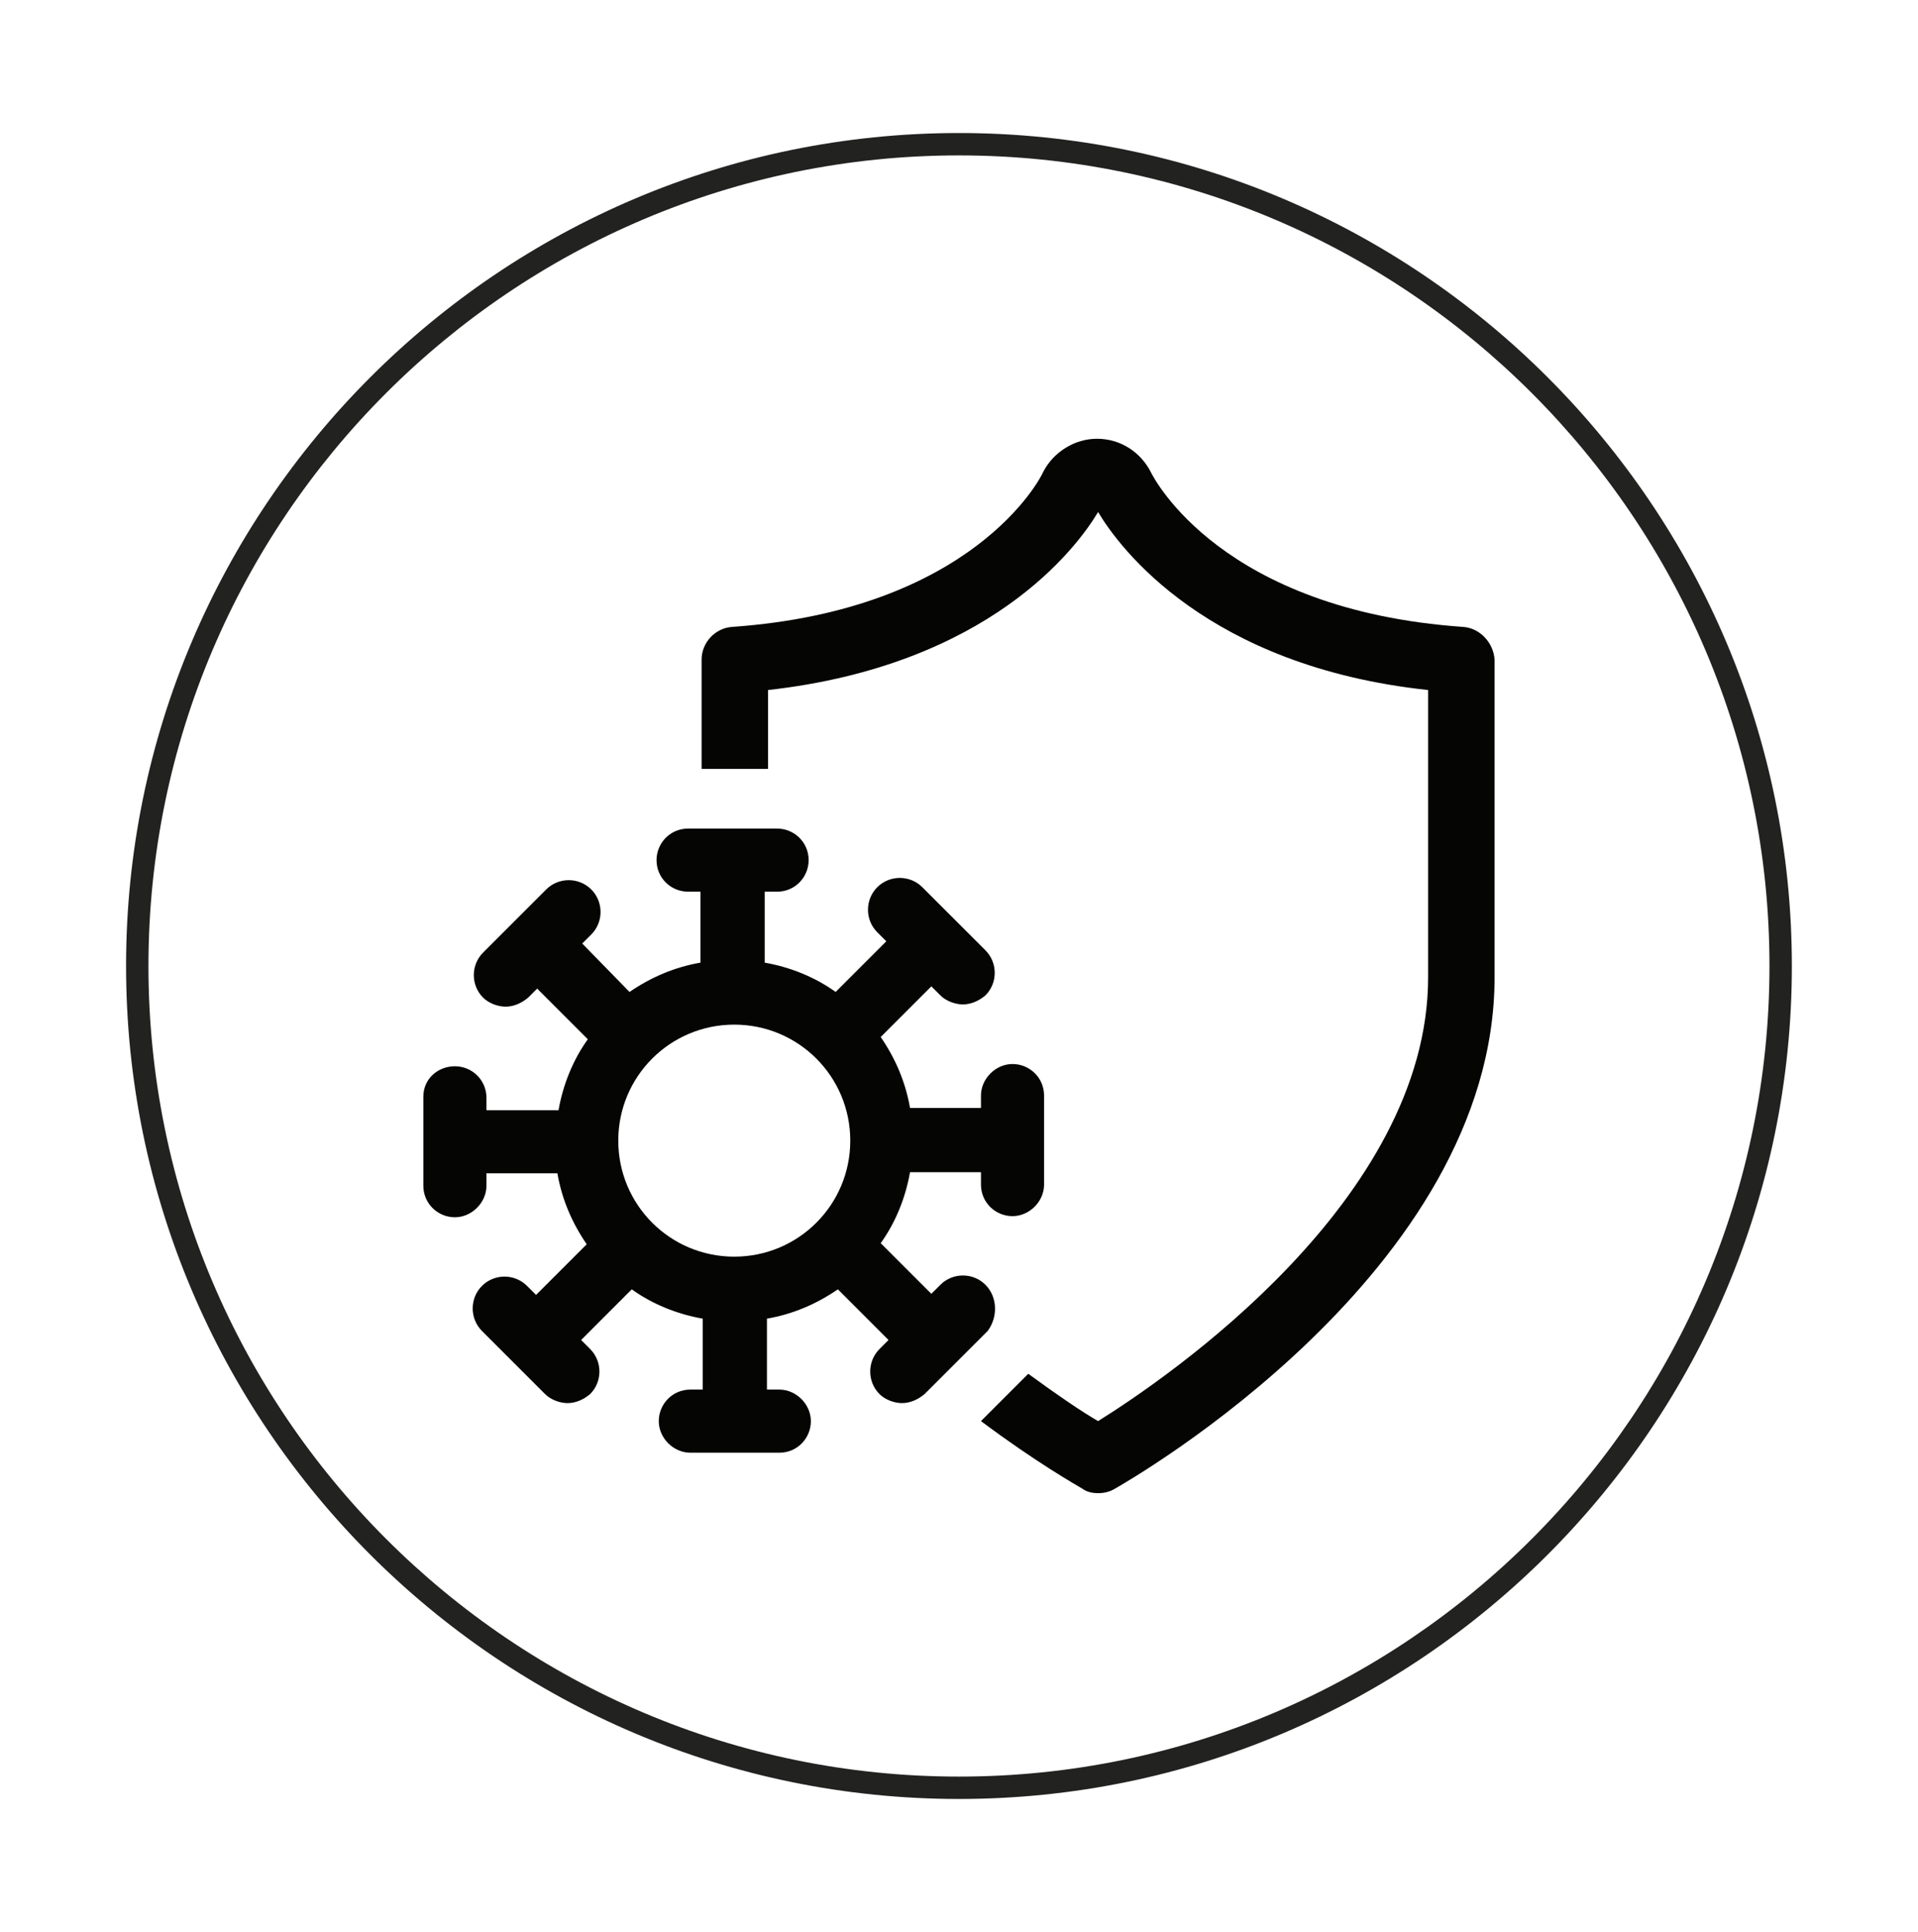
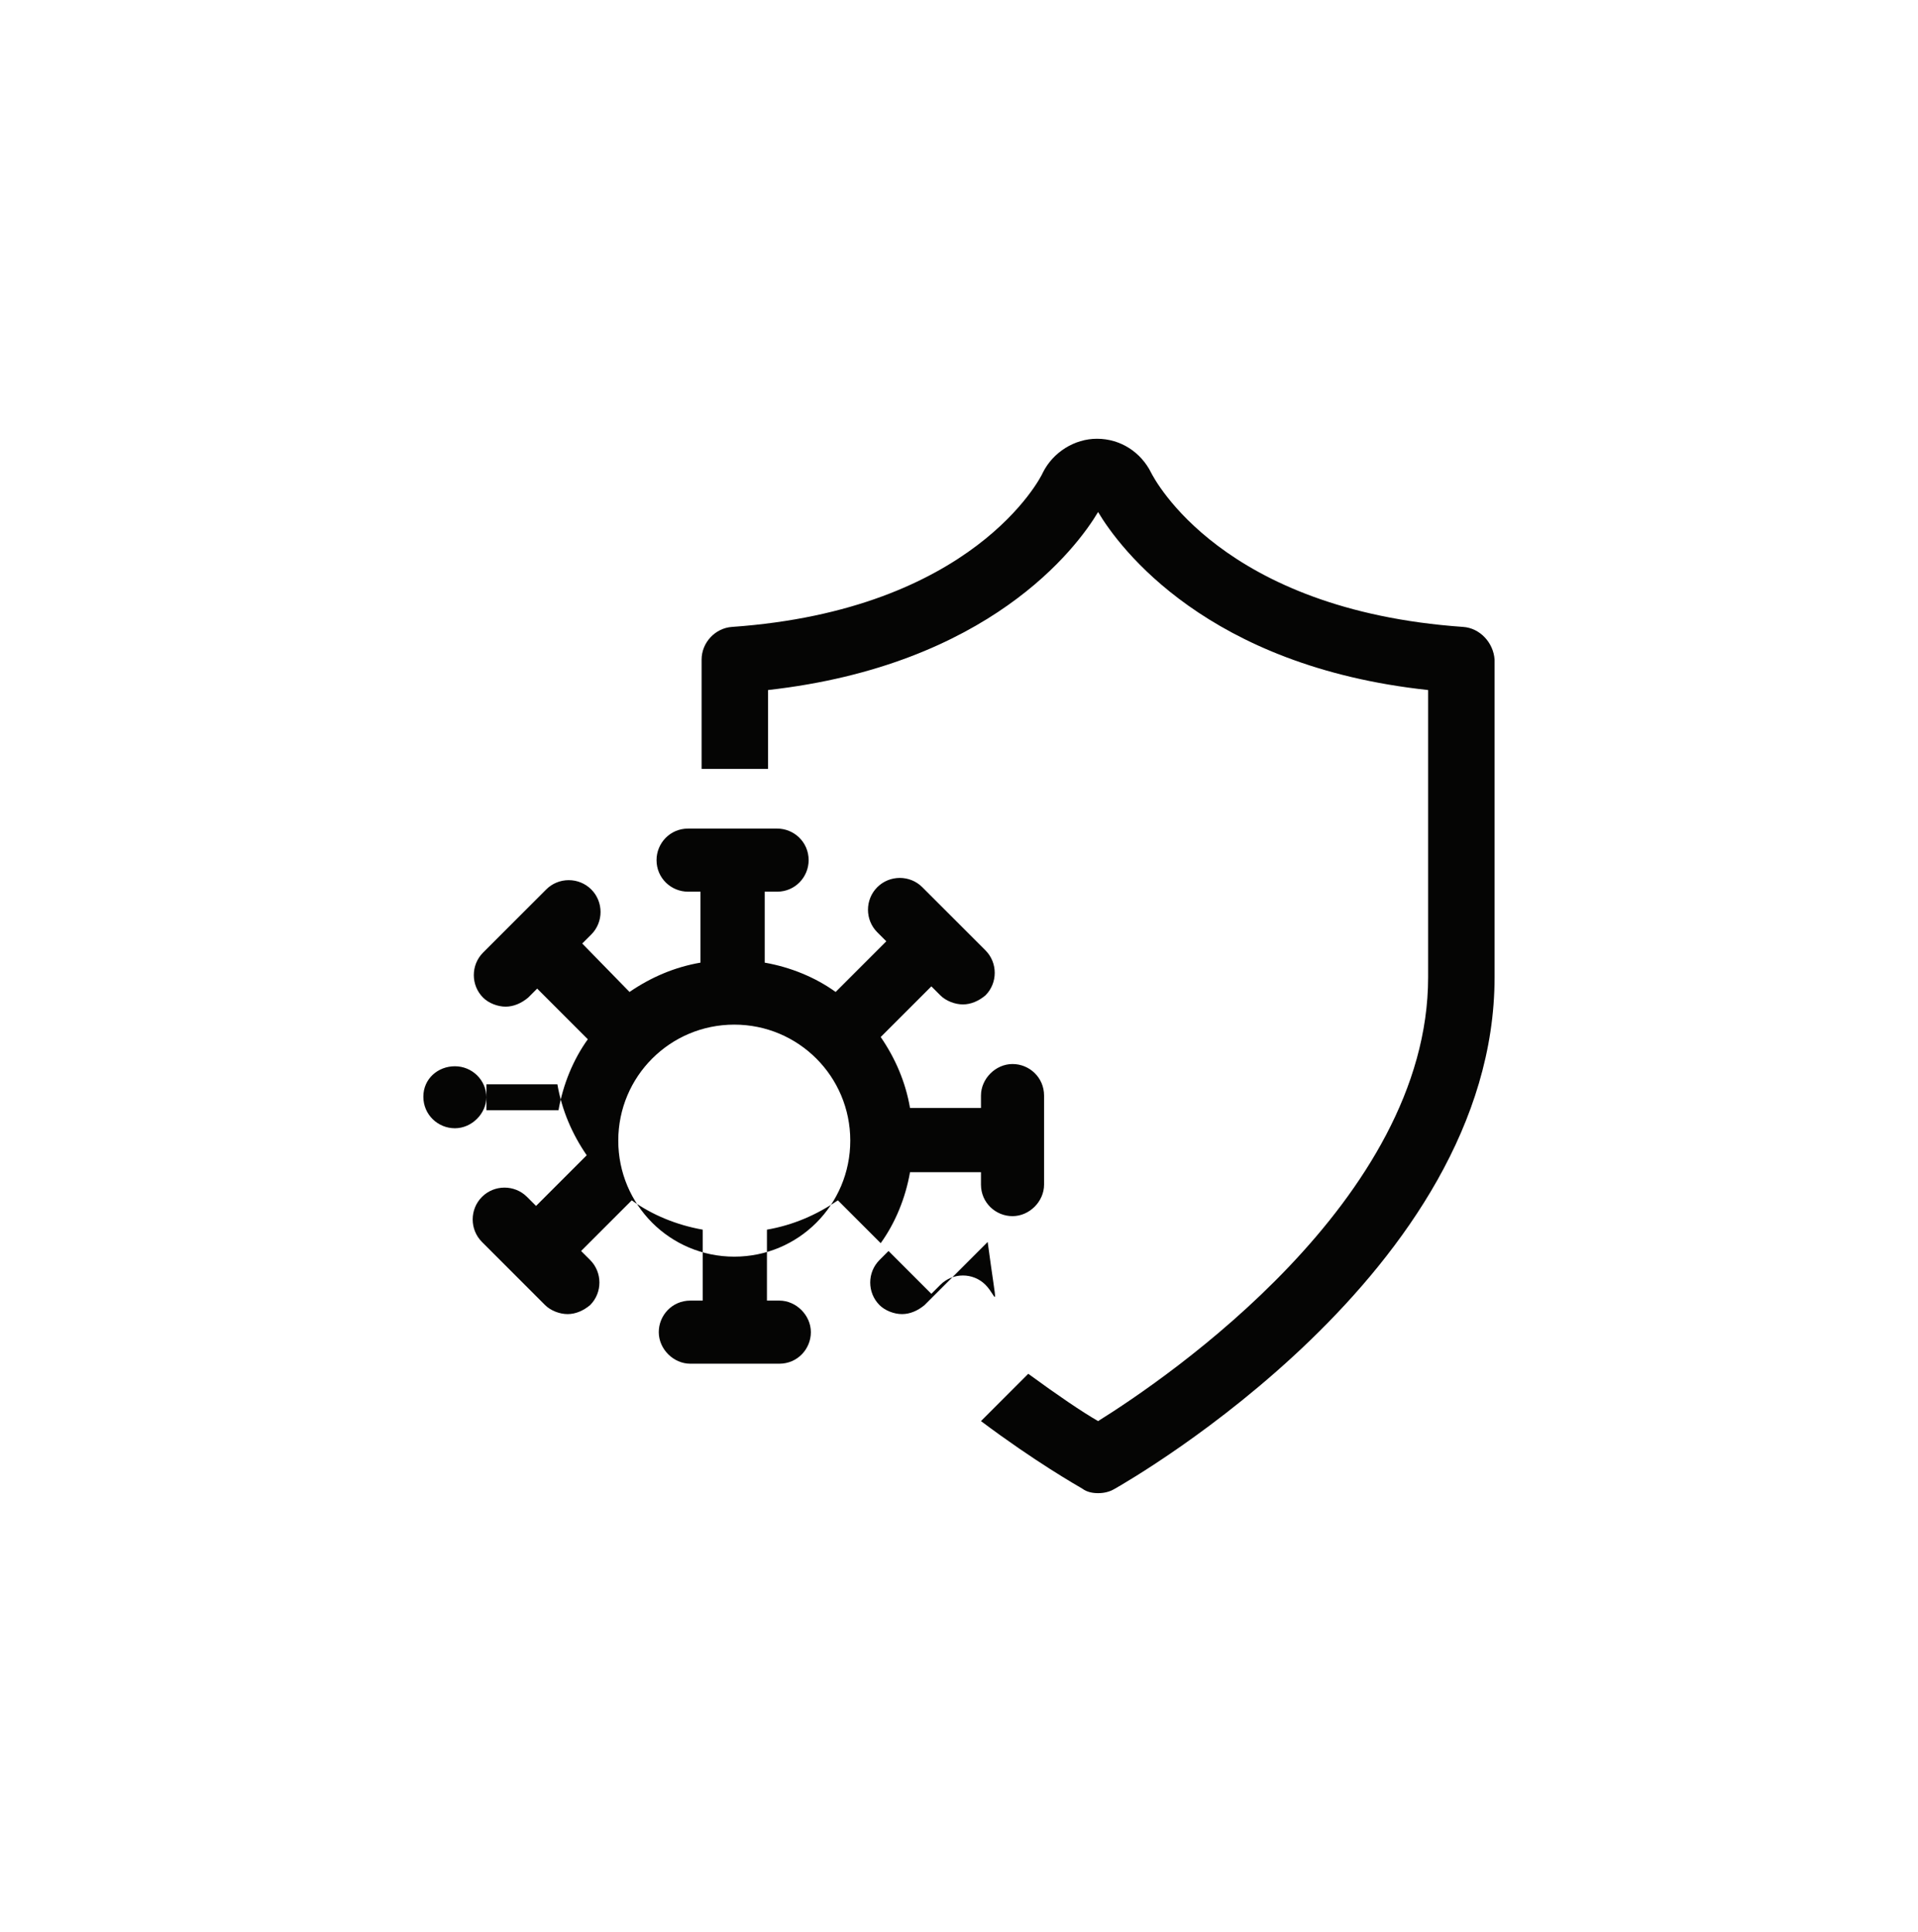
<svg xmlns="http://www.w3.org/2000/svg" version="1.1" id="Capa_1" x="0px" y="0px" viewBox="0 0 257.11 258.97" style="enable-background:new 0 0 257.11 258.97;" xml:space="preserve">
  <style type="text/css">
	.st0{fill:#050504;}
	.st1{fill:#222221;}
</style>
  <g>
    <g>
      <path class="st0" d="M196.13,84.03c-32.31-2.26-41.37-19.78-41.83-20.69c-1.36-2.72-4.08-4.53-7.25-4.53    c-3.02,0-5.89,1.81-7.25,4.53c-0.3,0.75-9.36,18.42-41.67,20.69c-2.26,0.15-4.08,2.11-4.08,4.38v14.65h8.91V92.49    c29.6-3.32,41.37-19.03,44.24-23.86c2.87,4.83,14.65,20.69,44.24,23.86v38.5c0,29.9-35.03,53.75-44.24,59.49    c-2.11-1.21-5.44-3.47-9.36-6.34l-6.34,6.34c7.25,5.44,12.83,8.61,13.59,9.06c0.6,0.45,1.36,0.6,2.11,0.6s1.51-0.15,2.26-0.6    c2.11-1.21,50.89-29.14,50.89-68.55V88.41C200.2,86.15,198.39,84.18,196.13,84.03L196.13,84.03z" />
-       <path class="st0" d="M132.1,172.21c-1.66-1.66-4.38-1.66-6.04,0l-1.21,1.21l-6.79-6.79c1.96-2.72,3.32-6.04,3.93-9.51h9.51v1.66    c0,2.42,1.96,4.23,4.23,4.23c2.26,0,4.23-1.96,4.23-4.23v-11.93c0-2.42-1.96-4.23-4.23-4.23c-2.26,0-4.23,1.96-4.23,4.23v1.66    h-9.51c-0.6-3.47-1.96-6.64-3.93-9.51l6.79-6.79l1.21,1.21c0.75,0.75,1.96,1.21,3.02,1.21s2.11-0.45,3.02-1.21    c1.66-1.66,1.66-4.38,0-6.04l-8.46-8.46c-1.66-1.66-4.38-1.66-6.04,0s-1.66,4.38,0,6.04l1.21,1.21l-6.79,6.79    c-2.72-1.96-6.04-3.32-9.51-3.93v-9.51h1.66c2.42,0,4.23-1.96,4.23-4.23c0-2.42-1.96-4.23-4.23-4.23H92.24    c-2.42,0-4.23,1.96-4.23,4.23c0,2.42,1.96,4.23,4.23,4.23h1.66v9.51c-3.47,0.6-6.64,1.96-9.51,3.93l-6.34-6.49l1.21-1.21    c1.66-1.66,1.66-4.38,0-6.04s-4.38-1.66-6.04,0l-8.46,8.46c-1.66,1.66-1.66,4.38,0,6.04c0.75,0.75,1.96,1.21,3.02,1.21    s2.11-0.45,3.02-1.21l1.21-1.21l6.79,6.79c-1.96,2.72-3.32,6.04-3.93,9.51h-9.66v-1.66c0-2.42-1.96-4.23-4.23-4.23    c-2.26,0-4.23,1.66-4.23,4.08v11.93c0,2.42,1.96,4.23,4.23,4.23c2.26,0,4.23-1.96,4.23-4.23v-1.66h9.51    c0.6,3.47,1.96,6.64,3.93,9.51l-6.79,6.79l-1.21-1.21c-1.66-1.66-4.38-1.66-6.04,0c-1.66,1.66-1.66,4.38,0,6.04l8.46,8.46    c0.75,0.75,1.96,1.21,3.02,1.21s2.11-0.45,3.02-1.21c1.66-1.66,1.66-4.38,0-6.04l-1.21-1.21l6.79-6.79    c2.72,1.96,6.04,3.32,9.51,3.93v9.51h-1.66c-2.42,0-4.23,1.96-4.23,4.23c0,2.26,1.96,4.23,4.23,4.23h11.93    c2.42,0,4.23-1.96,4.23-4.23c0-2.26-1.96-4.23-4.23-4.23h-1.66v-9.51c3.47-0.6,6.64-1.96,9.51-3.93l6.79,6.79l-1.21,1.21    c-1.66,1.66-1.66,4.38,0,6.04c0.75,0.75,1.96,1.21,3.02,1.21s2.11-0.45,3.02-1.21l8.46-8.46    C133.76,176.59,133.76,173.88,132.1,172.21L132.1,172.21z M98.43,168.44c-8.61,0-15.55-6.95-15.55-15.55    c0-8.61,6.95-15.55,15.55-15.55c8.61,0,15.55,6.95,15.55,15.55S107.04,168.44,98.43,168.44z" />
+       <path class="st0" d="M132.1,172.21c-1.66-1.66-4.38-1.66-6.04,0l-1.21,1.21l-6.79-6.79c1.96-2.72,3.32-6.04,3.93-9.51h9.51v1.66    c0,2.42,1.96,4.23,4.23,4.23c2.26,0,4.23-1.96,4.23-4.23v-11.93c0-2.42-1.96-4.23-4.23-4.23c-2.26,0-4.23,1.96-4.23,4.23v1.66    h-9.51c-0.6-3.47-1.96-6.64-3.93-9.51l6.79-6.79l1.21,1.21c0.75,0.75,1.96,1.21,3.02,1.21s2.11-0.45,3.02-1.21    c1.66-1.66,1.66-4.38,0-6.04l-8.46-8.46c-1.66-1.66-4.38-1.66-6.04,0s-1.66,4.38,0,6.04l1.21,1.21l-6.79,6.79    c-2.72-1.96-6.04-3.32-9.51-3.93v-9.51h1.66c2.42,0,4.23-1.96,4.23-4.23c0-2.42-1.96-4.23-4.23-4.23H92.24    c-2.42,0-4.23,1.96-4.23,4.23c0,2.42,1.96,4.23,4.23,4.23h1.66v9.51c-3.47,0.6-6.64,1.96-9.51,3.93l-6.34-6.49l1.21-1.21    c1.66-1.66,1.66-4.38,0-6.04s-4.38-1.66-6.04,0l-8.46,8.46c-1.66,1.66-1.66,4.38,0,6.04c0.75,0.75,1.96,1.21,3.02,1.21    s2.11-0.45,3.02-1.21l1.21-1.21l6.79,6.79c-1.96,2.72-3.32,6.04-3.93,9.51h-9.66v-1.66c0-2.42-1.96-4.23-4.23-4.23    c-2.26,0-4.23,1.66-4.23,4.08c0,2.42,1.96,4.23,4.23,4.23c2.26,0,4.23-1.96,4.23-4.23v-1.66h9.51    c0.6,3.47,1.96,6.64,3.93,9.51l-6.79,6.79l-1.21-1.21c-1.66-1.66-4.38-1.66-6.04,0c-1.66,1.66-1.66,4.38,0,6.04l8.46,8.46    c0.75,0.75,1.96,1.21,3.02,1.21s2.11-0.45,3.02-1.21c1.66-1.66,1.66-4.38,0-6.04l-1.21-1.21l6.79-6.79    c2.72,1.96,6.04,3.32,9.51,3.93v9.51h-1.66c-2.42,0-4.23,1.96-4.23,4.23c0,2.26,1.96,4.23,4.23,4.23h11.93    c2.42,0,4.23-1.96,4.23-4.23c0-2.26-1.96-4.23-4.23-4.23h-1.66v-9.51c3.47-0.6,6.64-1.96,9.51-3.93l6.79,6.79l-1.21,1.21    c-1.66,1.66-1.66,4.38,0,6.04c0.75,0.75,1.96,1.21,3.02,1.21s2.11-0.45,3.02-1.21l8.46-8.46    C133.76,176.59,133.76,173.88,132.1,172.21L132.1,172.21z M98.43,168.44c-8.61,0-15.55-6.95-15.55-15.55    c0-8.61,6.95-15.55,15.55-15.55c8.61,0,15.55,6.95,15.55,15.55S107.04,168.44,98.43,168.44z" />
    </g>
-     <path class="st1" d="M128.55,241.13c-61.56,0-111.65-50.09-111.65-111.65S66.99,17.83,128.55,17.83   c61.56,0,111.65,50.09,111.65,111.65S190.11,241.13,128.55,241.13z M128.55,20.83C68.64,20.83,19.9,69.57,19.9,129.48   s48.74,108.65,108.65,108.65c59.91,0,108.65-48.74,108.65-108.65S188.46,20.83,128.55,20.83z" />
  </g>
</svg>